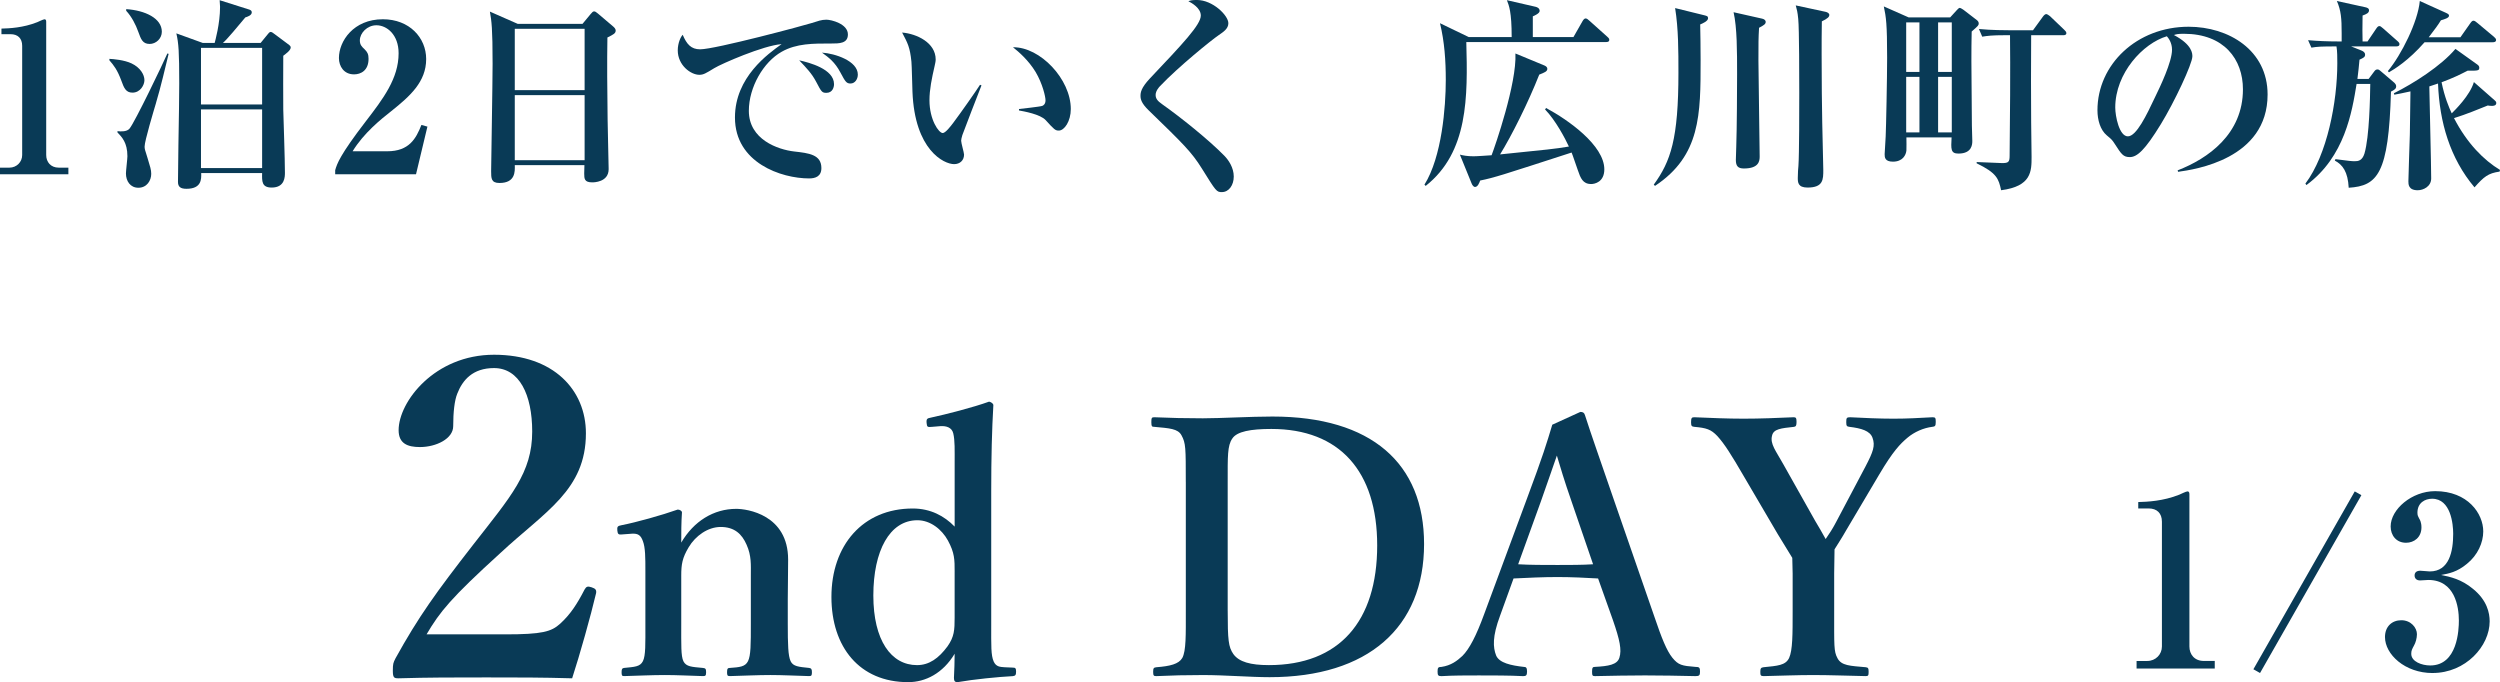
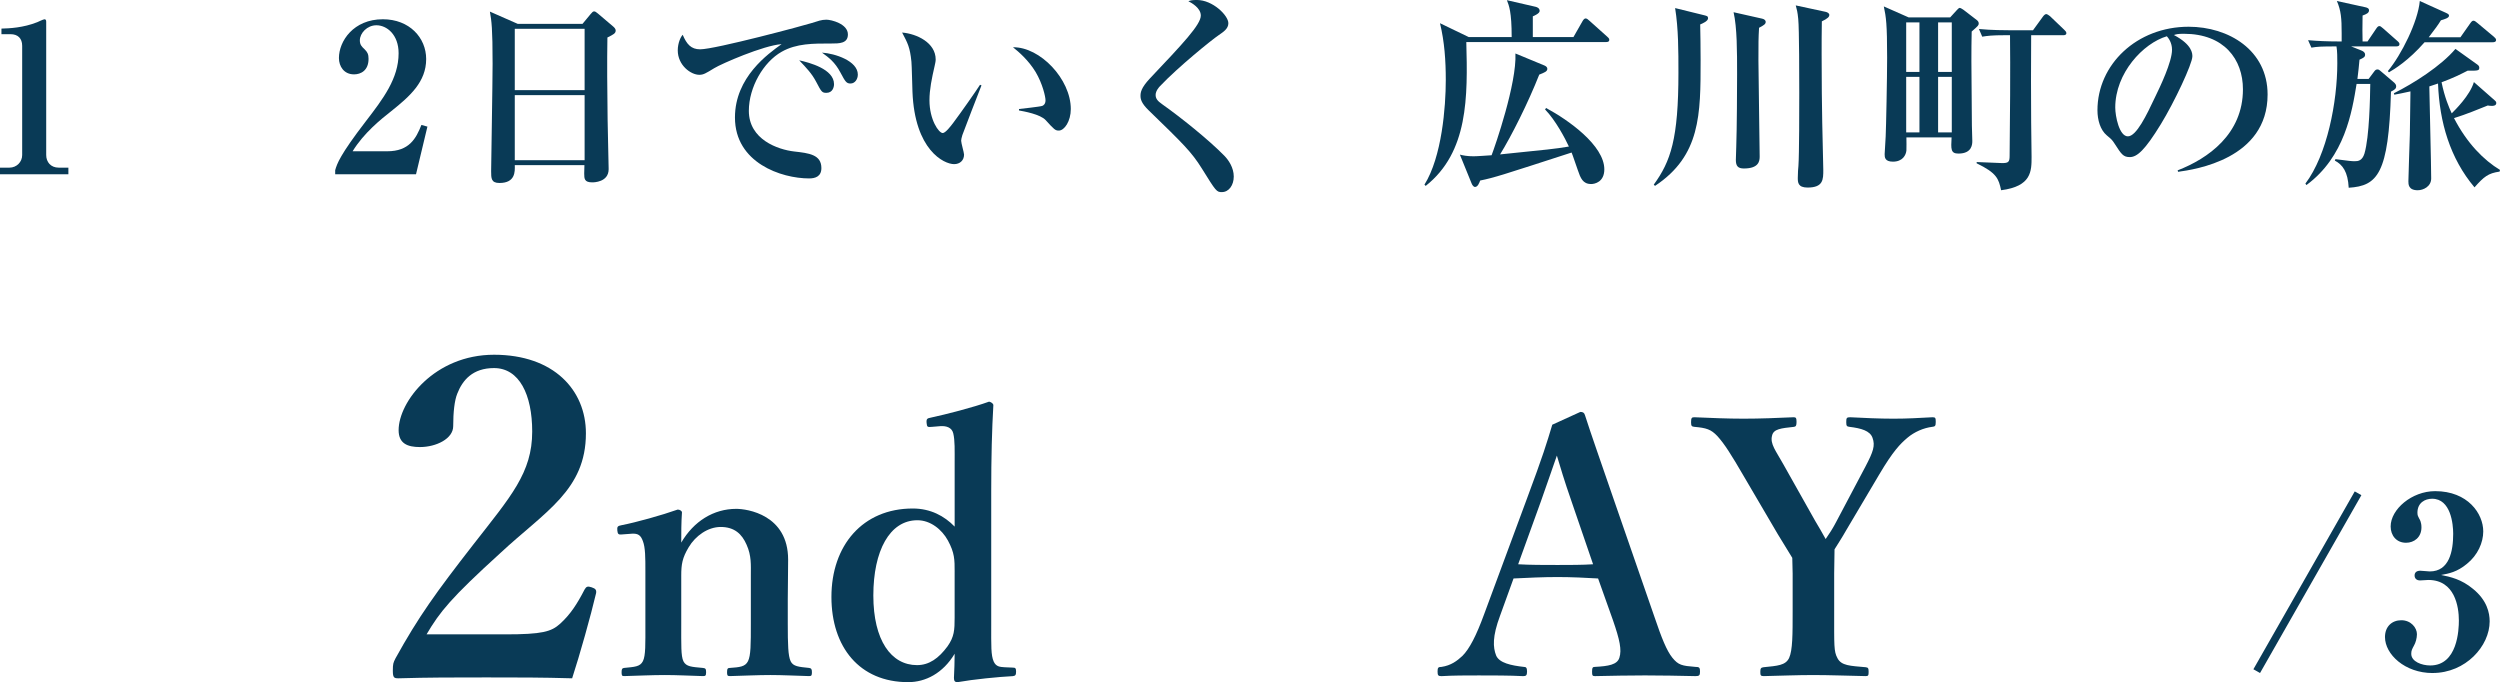
<svg xmlns="http://www.w3.org/2000/svg" id="_レイヤー_2" data-name="レイヤー_2" viewBox="0 0 168.976 46.107">
  <defs>
    <style>
      .cls-1 {
        fill: #093a56;
      }
    </style>
  </defs>
  <g id="_写真_x30FB_背景" data-name="写真_x30FB_背景">
    <g>
      <g>
        <path class="cls-1" d="M0,11.78v-.448h.631c.504,0,.868-.392.868-.854V3.096c0-.504-.294-.785-.784-.785H.098v-.378c.546-.014,1.471-.056,2.423-.434.07-.028.406-.196.49-.196s.112.07.112.168v9.007c0,.462.294.854.854.854h.645v.448H0Z" />
-         <path class="cls-1" d="M8.948,6.261c-.448,0-.574-.336-.742-.798-.28-.756-.519-1.051-.812-1.387v-.098c.266.014.994.07,1.499.308.588.28.869.757.869,1.135,0,.308-.266.84-.812.84ZM10.545,6.962c-.154.518-.771,2.563-.771,2.941,0,.154.014.21.196.771.182.602.252.798.252,1.078,0,.448-.294.938-.868.938-.546,0-.841-.448-.841-.966,0-.182.099-.995.099-1.163,0-.924-.378-1.303-.673-1.611v-.084c.238.028.631.042.812-.168.351-.406,2.325-4.525,2.563-5.085l.084.028c-.196.799-.546,2.312-.854,3.32ZM10.111,2.97c-.476,0-.588-.336-.756-.799-.182-.518-.462-1.05-.826-1.442v-.112c1.274.084,2.409.616,2.409,1.527,0,.462-.393.827-.827.827ZM19.146,3.768c0,.574-.014,3.25,0,3.642.014.574.112,3.361.112,4.258,0,.28,0,1.009-.896,1.009-.672,0-.658-.42-.645-.98h-4.118c.014.406.028,1.064-.994,1.064-.393,0-.575-.126-.575-.462,0-.799.056-4.287.07-5.001,0-.561.015-1.121.015-1.667,0-2.129-.042-2.717-.196-3.376l1.779.645h.812c.028-.112.364-1.289.364-2.438,0-.098-.014-.196-.028-.448l1.905.603c.154.042.266.084.266.224,0,.196-.294.294-.435.336-.49.588-1.232,1.484-1.513,1.723h2.55l.434-.532c.084-.112.168-.21.238-.21.084,0,.168.07.28.154l.883.659c.182.126.196.182.196.238,0,.196-.322.42-.504.561ZM17.717,3.235h-4.132v3.824h4.132v-3.824ZM17.717,7.396h-4.132v3.964h4.132v-3.964Z" />
        <path class="cls-1" d="M22.656,11.5c.126-.434.308-1.008,2.073-3.306,1.163-1.513,2.213-2.886,2.213-4.595,0-1.261-.799-1.891-1.499-1.891-.63,0-1.121.532-1.121,1.022,0,.294.126.42.322.603.196.196.266.336.266.644,0,.798-.532,1.05-.98,1.05-.687,0-1.022-.546-1.022-1.106,0-1.135.98-2.619,2.97-2.619,1.793,0,2.927,1.247,2.927,2.689,0,1.541-1.092,2.507-2.353,3.516-.715.561-1.863,1.485-2.62,2.718h2.339c1.485,0,1.947-.854,2.312-1.779l.406.112-.771,3.222h-5.463v-.28Z" />
        <path class="cls-1" d="M41.055,2.535c-.028,1.681-.014,3.46.014,5.561,0,.533.07,2.858.07,3.334,0,.896-1.022.896-1.106.896-.532,0-.546-.238-.546-.603,0-.056.014-.504.014-.56h-4.707c.014.434.042,1.205-1.037,1.205-.561,0-.561-.322-.561-.798,0-.28.099-6.107.099-7.256,0-2.424-.07-2.886-.183-3.53l1.877.827h4.385l.546-.659c.112-.126.154-.182.238-.182s.14.056.267.154l1.022.869c.084.07.168.168.168.266,0,.196-.14.266-.561.476ZM39.514,1.947h-4.72v4.146h4.72V1.947ZM39.514,6.43h-4.72v4.398h4.72v-4.398Z" />
        <path class="cls-1" d="M56.161,2.941c-1.177,0-2.325-.014-3.333.561-1.219.687-2.213,2.381-2.213,3.992,0,1.933,1.961,2.619,3.068,2.745.995.112,1.835.21,1.835,1.121,0,.574-.42.7-.827.7-1.877,0-5.015-1.051-5.015-4.118,0-2.731,2.255-4.314,3.152-4.959-1.219.084-4.076,1.331-4.552,1.625-.575.35-.729.448-1.009.448-.574,0-1.457-.645-1.457-1.653,0-.504.21-.938.336-1.05.266.63.56.98,1.176.98,1.023,0,7.13-1.639,7.55-1.779.406-.126.645-.224.981-.224s1.457.28,1.457.995c0,.616-.575.616-1.149.616ZM55.854,6.275c-.294,0-.336-.07-.687-.742-.294-.561-.645-.925-1.149-1.457.687.154,2.354.588,2.354,1.611,0,.21-.098.588-.518.588ZM57.492,5.645c-.28,0-.351-.112-.687-.743-.378-.714-.784-1.008-1.247-1.345.882.056,2.423.561,2.423,1.485,0,.308-.196.602-.49.602Z" />
        <path class="cls-1" d="M65.049,9.119c-.056.196-.084.308-.084.392,0,.154.196.812.196.938,0,.393-.28.645-.672.645-.687,0-2.662-.952-2.815-4.889-.015-.322-.042-1.737-.07-2.031-.098-.98-.252-1.26-.63-1.975.995.084,2.269.687,2.269,1.821,0,.154-.042.28-.07.434-.196.854-.35,1.597-.35,2.325,0,1.317.63,2.213.896,2.213.182,0,.532-.448.729-.714.476-.63,1.526-2.129,1.793-2.549l.098.042c-.112.266-1.274,3.292-1.289,3.348ZM71.563,8.825c-.238,0-.308-.07-.882-.701-.364-.406-1.499-.602-1.807-.658v-.098c.112-.014,1.415-.154,1.569-.21.084-.028.224-.126.224-.378,0-.238-.196-1.12-.672-1.919-.477-.784-1.121-1.345-1.527-1.667,1.835-.028,3.908,2.157,3.908,4.175,0,.826-.434,1.457-.812,1.457Z" />
        <path class="cls-1" d="M82.592,12.985c-.364,0-.393-.042-1.359-1.597-.701-1.121-1.233-1.639-3.6-3.936-.476-.462-.546-.743-.546-.967s.028-.532.63-1.177c2.255-2.381,3.446-3.642,3.446-4.258,0-.505-.616-.854-.841-.967.154-.056.252-.084.574-.084,1.079,0,2.129,1.051,2.129,1.569,0,.378-.336.588-.658.812-.462.309-2.746,2.157-3.964,3.446-.042.042-.294.308-.294.588,0,.238.112.406.462.645,1.191.841,3.124,2.381,4.202,3.488.267.28.617.784.617,1.387,0,.588-.336,1.05-.798,1.05Z" />
        <path class="cls-1" d="M108.563,2.844h-9.455c.099,3.712.141,7.438-2.745,9.721l-.084-.084c1.177-1.877,1.442-5.253,1.442-7.074,0-1.289-.084-2.578-.392-3.838l1.947.938h2.899c0-1.709-.182-2.129-.322-2.494l1.947.448c.112.028.266.099.266.28,0,.168-.364.322-.462.364v1.401h2.746l.616-1.079c.056-.098.126-.182.21-.182.07,0,.168.07.252.154l1.205,1.079c.07.056.14.126.14.21,0,.14-.126.154-.21.154ZM107.541,12.438c-.56,0-.714-.406-.896-.938-.07-.182-.35-1.036-.42-1.19-4.581,1.484-5.253,1.709-6.178,1.891-.07.183-.168.435-.35.435-.112,0-.196-.154-.225-.224l-.798-1.961c.224.057.504.112.924.112.28,0,.953-.056,1.219-.07.238-.617,1.709-4.861,1.611-6.878l1.961.812c.098.042.196.112.196.224,0,.182-.196.252-.547.393-.756,1.919-1.877,4.146-2.647,5.393,3.278-.336,3.656-.364,4.651-.532-.252-.546-.911-1.793-1.611-2.507l.07-.098c1.513.812,3.936,2.535,3.936,4.146,0,.854-.644.994-.896.994Z" />
        <path class="cls-1" d="M114.917,1.653c.014.798.028,1.387.028,2.409,0,3.684,0,6.458-3.082,8.502l-.084-.084c1.148-1.583,1.667-3.082,1.667-7.578,0-1.457,0-2.955-.224-4.356l1.989.49c.154.042.238.057.238.196,0,.196-.364.351-.532.42ZM118.895,1.877c-.042.714-.042,1.009-.042,2.227,0,1.023.084,5.547.084,6.472,0,.294-.042.812-1.064.812-.393,0-.546-.154-.546-.575,0-.084.014-.322.028-.924.042-1.148.056-3.95.056-4.875,0-1.541,0-3.152-.238-4.188l1.933.435c.126.028.238.098.238.224,0,.141-.126.225-.448.393ZM123.139,1.442c-.014.757-.014,1.513-.014,2.256,0,1.022,0,3.403.098,7.144.014.336.014.546.014.645,0,.644,0,1.19-1.064,1.19-.659,0-.659-.364-.659-.658,0-.309.028-.7.042-.799.057-.742.057-4.006.057-4.944,0-.799,0-4.356-.07-5.001-.042-.462-.098-.658-.168-.91l2.017.434c.126.028.252.098.252.21,0,.126-.098.238-.504.434Z" />
        <path class="cls-1" d="M133.267,2.129c-.028,1.499-.028,1.765.014,6.374,0,.154.028.882.028,1.023,0,.196,0,.854-.938.854-.532,0-.504-.308-.462-1.092h-3.054c0,.154.014.784,0,.882-.028.308-.252.756-.911.756-.546,0-.56-.294-.56-.504,0-.015.056-1.009.07-1.205.028-.546.098-3.95.098-5.323,0-2.283-.07-2.731-.224-3.46l1.681.743h2.802l.448-.49c.056-.056.14-.154.196-.154.056,0,.168.07.252.126l.91.7c.07.056.126.126.126.225,0,.126-.042.168-.476.546ZM129.736,1.513h-.896v3.348h.896V1.513ZM129.736,5.197h-.896v3.754h.896v-3.754ZM131.922,1.513h-.925v3.348h.925V1.513ZM131.922,5.197h-.925v3.754h.925v-3.754ZM139.458,2.381h-2.171c-.014,1.107-.014,5.099,0,5.855,0,.378.028,2.228.028,2.367,0,.967,0,1.989-2.059,2.255-.168-.785-.294-1.163-1.653-1.821v-.084c.28,0,1.471.07,1.723.07.42,0,.505-.07.505-.49.027-2.143.056-6.08.027-8.153h-.35c-.869,0-1.177.042-1.527.099l-.224-.519c.854.084,1.835.084,2.003.084h1.653l.672-.924c.07-.098.154-.168.224-.168.056,0,.182.084.252.141l.966.924c.084.084.14.14.14.224,0,.126-.126.14-.21.14Z" />
        <path class="cls-1" d="M147.216,11.612l-.028-.098c2.059-.798,4.413-2.452,4.413-5.477,0-2.031-1.275-3.754-3.992-3.754-.393,0-.504.028-.673.084,1.247.658,1.247,1.261,1.247,1.443,0,.504-1.219,3.096-2.129,4.581-1.079,1.765-1.611,2.227-2.101,2.227-.448,0-.574-.21-1.009-.882-.182-.28-.196-.294-.546-.588-.435-.364-.63-1.037-.63-1.695,0-3.096,2.662-5.646,6.164-5.646,2.703,0,5.336,1.583,5.336,4.581,0,4.37-4.931,5.07-6.051,5.225ZM146.459,2.451c-1.611.477-3.488,2.493-3.488,4.818,0,.575.266,1.947.854,1.947.574,0,1.261-1.429,1.835-2.647.336-.687,1.148-2.381,1.148-3.208,0-.476-.238-.785-.35-.911Z" />
        <path class="cls-1" d="M161.972,3.138h-3.054l.701.28c.126.056.238.126.238.28s-.098.21-.378.336c-.042.448-.07.771-.14,1.303h.756l.378-.504c.07-.098.126-.14.225-.14.07,0,.14.042.196.098l.952.812c.042.042.112.126.112.224,0,.168-.098.238-.351.364-.154,5.575-.91,6.373-2.857,6.499-.056-1.078-.406-1.555-.938-1.835l.042-.098c.967.126,1.093.14,1.303.14.224,0,.504-.027.658-.518.336-1.148.378-3.796.393-4.707h-.925c-.308,1.891-.798,4.931-3.39,6.836l-.07-.098c1.471-1.947,2.157-5.519,2.157-8.138,0-.322,0-.841-.056-1.135-1.022,0-1.289.014-1.695.084l-.224-.504c.658.056,1.33.084,1.989.084h.28v-.547c0-1.022-.042-1.526-.322-2.185l1.919.42c.126.028.252.07.252.21,0,.168-.154.252-.435.351-.014.812-.014,1.246,0,1.751h.336l.589-.869c.084-.126.14-.168.21-.168s.098.028.252.154l.967.854c.098.084.14.14.14.21,0,.14-.126.154-.21.154ZM168.485,2.857h-4.608c-1.093,1.247-2.045,1.821-2.409,2.031l-.07-.084c.911-1.093,2.031-3.334,2.157-4.735l1.765.798c.154.07.21.112.21.196,0,.154-.308.238-.546.308-.182.294-.392.588-.826,1.149h2.143l.659-.938c.098-.141.154-.183.224-.183s.154.057.266.154l1.121.938c.084.07.14.14.14.21,0,.141-.14.154-.224.154ZM168.947,11.598c-.77.112-1.05.336-1.694,1.065-1.653-1.961-2.368-4.398-2.466-7.018-.266.084-.322.112-.588.196.014.98.126,5.323.126,6.22,0,.546-.532.798-.911.798-.63,0-.63-.406-.63-.602,0-.267.084-2.676.098-3.166l.042-2.914c-.574.126-.785.168-1.092.224l-.028-.098c1.345-.672,3.194-1.849,4.16-2.998l1.471,1.051c.084.056.14.126.14.21,0,.196-.042.224-.784.21-.491.252-.995.504-1.765.785.21,1.022.504,1.708.687,2.101.21-.21,1.232-1.205,1.499-2.115l1.387,1.219c.07.056.126.112.126.196,0,.182-.196.196-.294.196-.126,0-.196-.014-.28-.028-.589.238-1.471.603-2.283.854.882,1.709,2.017,2.843,3.109,3.502l-.028.112Z" />
      </g>
      <g>
        <path class="cls-1" d="M34.141,42.877c2.521,0,3.12-.18,3.72-.72.69-.63,1.14-1.32,1.65-2.31.12-.21.21-.24.48-.15s.33.18.3.39c-.36,1.53-1.11,4.2-1.62,5.76-2.04-.06-3.63-.06-5.79-.06-2.189,0-3.96,0-5.939.06-.3,0-.39-.03-.39-.51s.03-.54.18-.84c1.56-2.82,2.729-4.439,5.25-7.68,2.55-3.27,3.99-4.859,3.99-7.649,0-2.49-.87-4.29-2.58-4.29-1.439,0-2.13.81-2.489,1.74-.18.45-.271,1.229-.271,2.189,0,.84-1.14,1.41-2.25,1.41-.84,0-1.439-.24-1.439-1.14,0-1.92,2.43-5.1,6.449-5.1,4.05,0,6.21,2.4,6.21,5.31,0,3.84-2.76,5.279-5.79,8.1-3.33,3.029-4.08,3.959-4.98,5.489h5.31Z" />
        <path class="cls-1" d="M42.061,36.122c-.24.024-.312,0-.336-.264-.024-.264.024-.312.288-.36.984-.192,2.713-.672,3.793-1.056.144,0,.288.096.288.191-.048.672-.048,1.417-.048,2.041.84-1.44,2.184-2.28,3.72-2.28.72,0,3.504.384,3.504,3.432,0,.888-.024,2.088-.024,2.664v1.656c0,1.44.024,2.185.192,2.544s.552.384,1.248.456c.144.024.192.072.192.288s-.024.264-.192.264c-.888-.024-1.8-.072-2.616-.072-.84,0-1.824.048-2.736.072-.168,0-.192-.048-.192-.264,0-.24.048-.288.192-.288.647-.048,1.032-.072,1.224-.456.192-.384.192-1.152.192-2.544v-3.264c0-.696.048-1.32-.288-2.064-.312-.72-.816-1.2-1.752-1.2-.864,0-1.704.6-2.16,1.368-.432.72-.504,1.152-.504,1.92v3.24c0,1.44-.024,2.185.144,2.544.192.384.576.384,1.32.456.168.024.216.048.216.288s-.048.264-.216.264c-.84-.024-1.776-.072-2.568-.072-.864,0-1.849.048-2.76.072-.144,0-.168-.048-.168-.264,0-.24.048-.264.168-.288.696-.072,1.08-.072,1.272-.456.192-.384.168-1.152.168-2.544v-3.552c0-.889,0-1.584-.168-2.017-.144-.408-.336-.528-.744-.504l-.648.048Z" />
        <path class="cls-1" d="M64.525,31.346c0-.912.024-1.584-.096-2.064-.096-.384-.456-.504-.864-.479l-.576.048c-.288.024-.336.024-.36-.264-.024-.288.048-.312.288-.36,1.008-.216,2.88-.696,3.936-1.08.12.024.288.12.288.24-.096,1.656-.144,3.504-.144,5.832v9.001c0,1.416-.024,2.064.168,2.496.168.36.432.36.744.384l.552.024c.168,0,.216.048.216.264,0,.24-.048.288-.216.312-.96.048-2.664.216-3.744.408-.168,0-.24-.072-.24-.288.024-.576.048-1.032.048-1.633-.792,1.32-1.968,1.92-3.144,1.92-3.289,0-5.185-2.376-5.185-5.76,0-3.48,2.112-5.977,5.497-5.977,1.2,0,2.136.504,2.832,1.224v-4.249ZM64.525,38.643c0-.816,0-1.272-.456-2.112-.408-.744-1.176-1.368-2.064-1.368-1.872,0-2.976,2.064-2.976,5.088s1.2,4.705,2.952,4.705c.816,0,1.464-.456,2.064-1.272.456-.648.479-1.104.479-1.944v-3.096Z" />
-         <path class="cls-1" d="M80.148,32.57c0-2.304,0-2.616-.288-3.144-.24-.456-.816-.48-1.848-.576-.144,0-.192-.024-.192-.312s.024-.336.192-.336c1.104.048,2.136.072,3.288.072,1.176,0,3.24-.12,4.705-.12,6.697,0,10.249,3.168,10.249,8.617,0,5.64-3.792,9-10.44,9-1.296,0-3.024-.144-4.488-.144-1.128,0-2.16.024-3.168.072-.168,0-.216-.024-.216-.288s.048-.288.216-.312c.936-.072,1.512-.216,1.752-.624.264-.479.24-1.584.24-3.192v-8.713ZM82.981,41.283c0,1.968.048,2.448.384,2.928.384.528,1.152.744,2.4.744,4.752,0,7.32-2.952,7.32-8.089,0-5.017-2.544-7.873-7.152-7.873-1.393,0-2.329.168-2.641.648-.336.48-.312,1.224-.312,2.928v8.713Z" />
        <path class="cls-1" d="M108.013,39.099c-.792-.048-1.824-.096-2.736-.096-1.008,0-1.968.048-2.976.096l-.912,2.52c-.528,1.416-.48,2.136-.264,2.688.216.504,1.008.672,1.873.769.144,0,.216.048.216.312s-.072.312-.264.312c-.888-.048-2.112-.048-3-.048-.84,0-1.728,0-2.52.048-.216,0-.264-.048-.264-.312s.048-.312.264-.312c.648-.096,1.056-.408,1.417-.744.479-.48.936-1.368,1.464-2.809l2.88-7.776c1.128-3.024,1.345-3.769,1.729-5.041l1.896-.864c.168,0,.264.048.312.216.48,1.488.912,2.688,1.992,5.832l2.712,7.825c.48,1.416.816,2.256,1.2,2.736.408.504.648.552,1.561.624.264,0,.312.048.312.312s-.048.312-.312.312c-1.032-.024-2.376-.048-3.408-.048-.937,0-2.353.024-3.385.048-.168,0-.191-.048-.191-.312s.048-.312.191-.312c.912-.048,1.513-.145,1.656-.624.168-.528.024-1.2-.432-2.521l-1.008-2.832ZM106.237,33.938c-.552-1.584-.744-2.28-1.008-3.144-.336.936-.528,1.56-1.08,3.096l-1.536,4.249c.792.048,1.752.048,2.664.048.768,0,1.705,0,2.4-.048l-1.44-4.201Z" />
        <path class="cls-1" d="M121.165,38.738c0-.336-.024-.72-.024-1.032-.36-.6-.624-1.008-.984-1.608l-2.28-3.888c-.864-1.488-1.32-2.208-1.8-2.736-.432-.456-.744-.552-1.561-.624-.168-.024-.216-.048-.216-.312,0-.288.048-.336.216-.336,1.128.048,2.232.097,3.337.097s2.304-.048,3.384-.097c.145,0,.192.048.192.312s-.048.312-.168.336c-.888.096-1.393.144-1.488.6-.144.552.264,1.032.744,1.896l2.16,3.84c.312.528.456.768.72,1.248.264-.384.456-.672.696-1.128l1.992-3.768c.528-1.008.672-1.417.48-1.944-.168-.48-.768-.648-1.56-.744-.168-.024-.216-.048-.216-.312,0-.288.024-.336.264-.336.912.048,1.968.097,2.929.097s1.704-.048,2.64-.097c.192,0,.216.048.216.312,0,.288-.048.312-.24.336-.576.072-1.2.336-1.681.744-.479.408-.96.888-1.896,2.472l-2.232,3.768c-.312.552-.528.864-.792,1.296,0,.336-.024,1.272-.024,1.632v2.52c0,2.4-.024,2.736.216,3.192.265.528.864.528,1.92.624.168.024.192.072.192.312s-.023.288-.192.288c-1.224-.024-2.448-.072-3.552-.072-1.08,0-2.256.048-3.336.072-.216,0-.24-.048-.24-.288s.048-.288.216-.312c.937-.096,1.488-.12,1.729-.624.24-.528.24-1.584.24-3.192v-2.544Z" />
-         <path class="cls-1" d="M144.412,45.187v-.512h.72c.576,0,.993-.448.993-.977v-8.436c0-.576-.336-.896-.896-.896h-.704v-.432c.625-.016,1.681-.064,2.769-.496.08-.032.464-.225.561-.225.096,0,.128.08.128.192v10.292c0,.528.336.977.977.977h.736v.512h-5.282Z" />
        <path class="cls-1" d="M152.756,45.491l-.448-.256,6.851-12.021.448.256-6.851,12.021Z" />
        <path class="cls-1" d="M164.419,45.491c-1.872,0-3.217-1.265-3.217-2.433,0-.72.48-1.136,1.104-1.136.656,0,1.056.512,1.056.944,0,.272-.096.592-.192.752-.145.272-.192.353-.192.576,0,.528.721.785,1.281.785,1.857,0,1.937-2.433,1.937-3.042,0-.928-.272-2.737-2.065-2.737-.08,0-.464.032-.56.032-.225,0-.368-.128-.368-.336s.144-.32.384-.32c.096,0,.544.048.641.048,1.328,0,1.584-1.376,1.584-2.545,0-.656-.16-2.369-1.424-2.369-.48,0-.993.272-.993.944,0,.192.048.256.112.384.048.08.16.256.16.608,0,.672-.496,1.04-1.041,1.04-.656,0-1.041-.496-1.041-1.104,0-1.152,1.425-2.385,3.01-2.385,2.208,0,3.249,1.521,3.249,2.721,0,.753-.368,1.601-1.104,2.193-.672.56-1.232.656-1.745.752.625.128,1.376.288,2.161.944.944.769,1.121,1.617,1.121,2.193,0,1.665-1.617,3.489-3.858,3.489Z" />
      </g>
    </g>
  </g>
</svg>